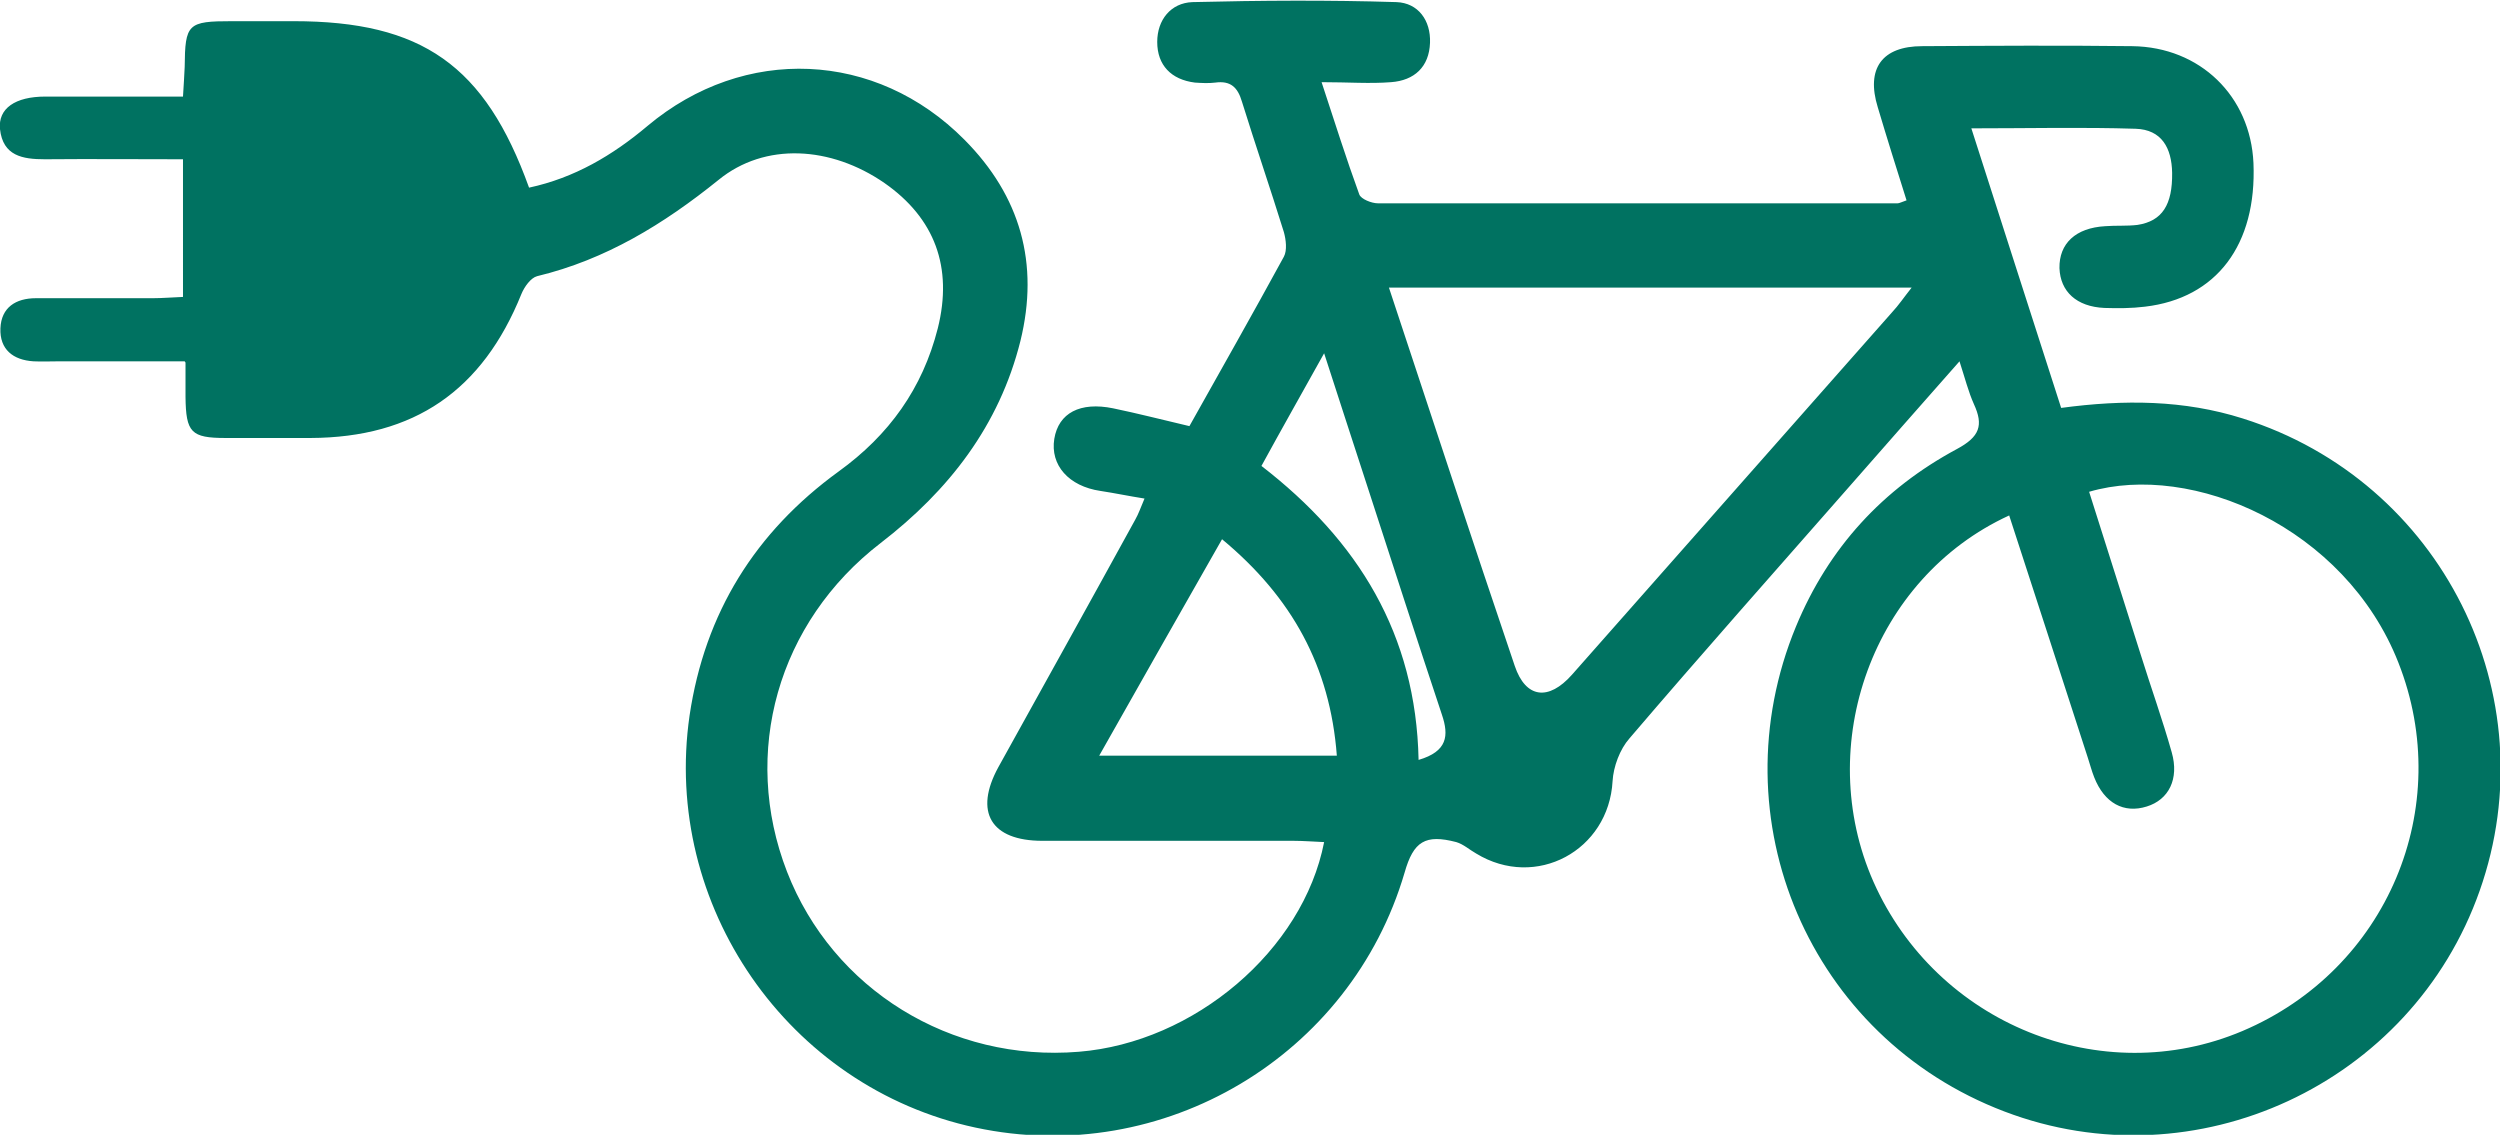
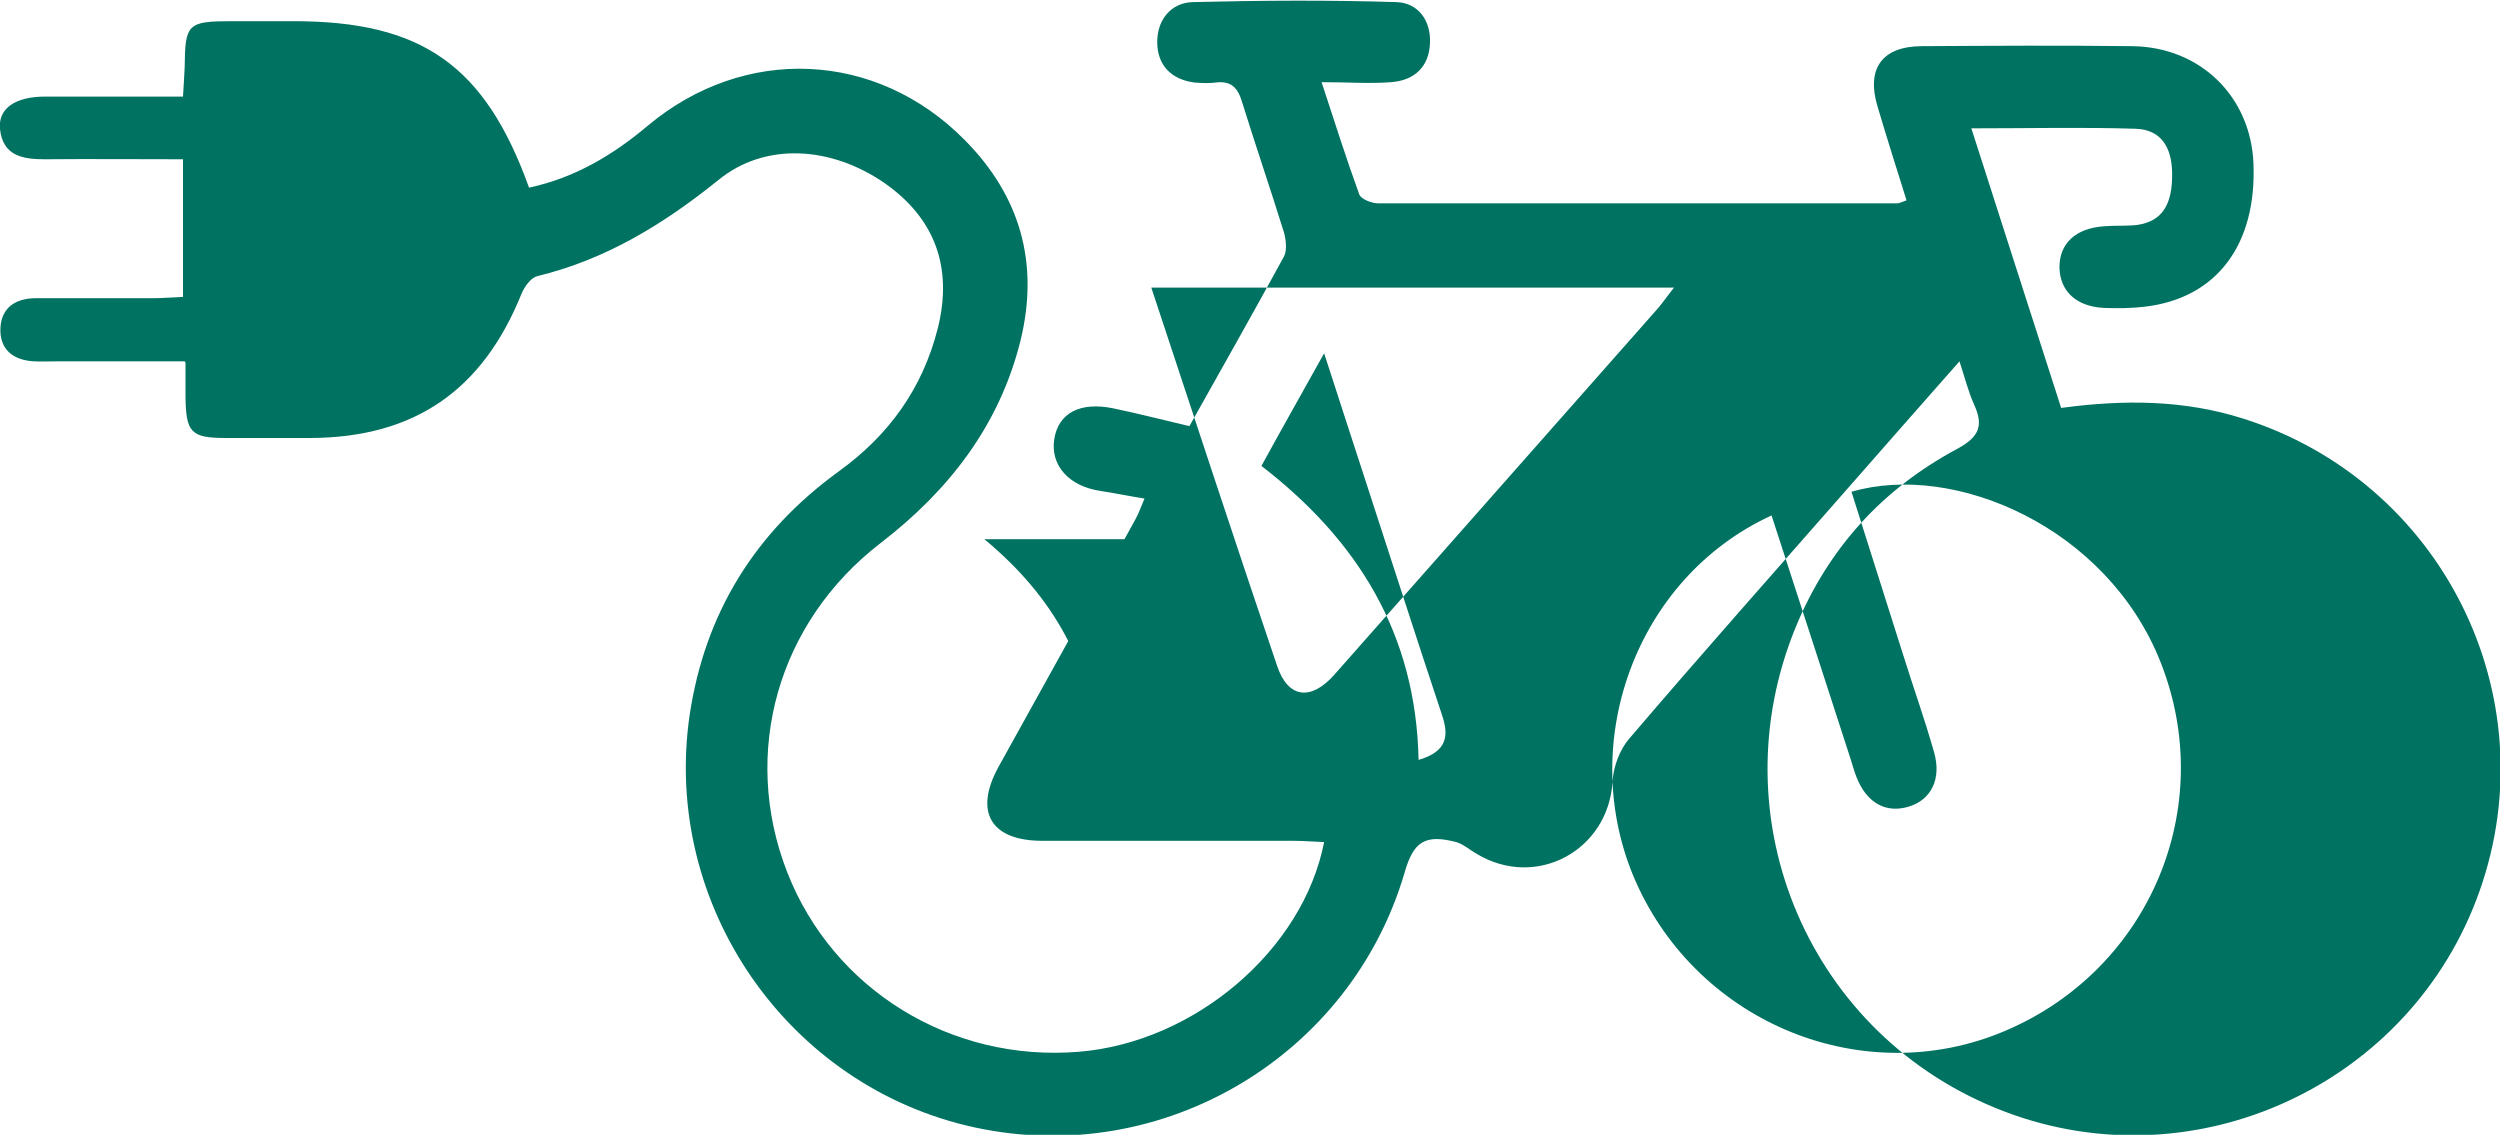
<svg xmlns="http://www.w3.org/2000/svg" id="Ebene_1" viewBox="0 0 59.02 26.79">
  <defs>
    <style>.cls-1{fill:#007261;}</style>
  </defs>
-   <path class="cls-1" d="M33.49,17.94c.68-.2,.72-.57,.55-1.07-.6-1.8-1.18-3.61-1.77-5.42-.32-.99-.65-1.99-1.01-3.11-.54,.97-1.01,1.8-1.48,2.66,2.28,1.76,3.65,3.97,3.71,6.94m-4.64-5.21c-.99,1.74-1.93,3.39-2.9,5.11h5.61c-.16-2.11-1.06-3.74-2.71-5.11m16.27-5.94h-12.33c1,3.02,1.97,5.98,2.97,8.93,.26,.77,.8,.83,1.35,.21,2.52-2.85,5.04-5.71,7.56-8.56,.15-.16,.27-.34,.46-.58m2.3,5.38c-3.22,1.48-4.63,5.42-3.2,8.65,1.49,3.35,5.38,4.93,8.71,3.52,3.42-1.45,5.03-5.28,3.68-8.7-1.26-3.2-4.88-4.74-7.3-4.03,.41,1.28,.81,2.57,1.22,3.85,.24,.77,.51,1.52,.73,2.3,.18,.63-.07,1.12-.59,1.28-.54,.17-1-.08-1.24-.69-.06-.15-.1-.31-.15-.46-.61-1.89-1.23-3.79-1.86-5.73M4.36,8.53H1.41c-.21,0-.42,.01-.62,0-.48-.03-.8-.28-.78-.78,.02-.49,.36-.71,.84-.71,.92,0,1.84,0,2.76,0,.22,0,.45-.02,.71-.03V3.76c-1.11,0-2.19-.01-3.26,0-.53,0-.99-.08-1.06-.71-.05-.49,.36-.77,1.07-.77,1.07,0,2.14,0,3.25,0,.02-.3,.03-.5,.04-.7,.01-1.02,.07-1.08,1.12-1.08,.48,0,.97,0,1.45,0,3.03,0,4.52,1.04,5.56,3.93,1.07-.23,1.97-.76,2.8-1.46,2.28-1.91,5.39-1.78,7.48,.33,1.32,1.33,1.77,2.92,1.32,4.75-.5,2-1.69,3.53-3.3,4.77-2.43,1.87-3.3,4.95-2.21,7.76,1.08,2.78,3.87,4.5,6.89,4.25,2.72-.22,5.29-2.39,5.79-4.95-.25-.01-.49-.03-.72-.03-1.98,0-3.95,0-5.93,0-1.22,0-1.62-.68-1.04-1.74,1.08-1.95,2.16-3.89,3.23-5.84,.08-.14,.13-.29,.22-.5-.38-.06-.71-.13-1.04-.18-.75-.11-1.19-.61-1.09-1.23,.1-.61,.61-.88,1.39-.72,.58,.12,1.16,.27,1.8,.42,.74-1.32,1.5-2.66,2.23-4,.08-.15,.05-.4,0-.58-.32-1.03-.67-2.05-.99-3.08-.1-.34-.27-.5-.63-.45-.16,.02-.32,.01-.48,0-.56-.07-.89-.41-.89-.96,0-.52,.32-.92,.83-.94,1.61-.04,3.22-.05,4.82,0,.51,.02,.81,.43,.79,.96-.02,.57-.37,.89-.92,.93-.5,.04-1.01,0-1.64,0,.31,.94,.58,1.8,.89,2.65,.04,.11,.29,.21,.44,.21,4.09,0,8.18,0,12.27,0,.04,0,.09-.03,.21-.07-.23-.73-.46-1.46-.68-2.2-.28-.91,.1-1.44,1.05-1.44,1.66-.01,3.31-.02,4.96,0,1.6,.02,2.79,1.18,2.86,2.76,.08,1.93-.87,3.19-2.56,3.39-.32,.04-.64,.04-.96,.03-.66-.03-1.04-.39-1.06-.94-.01-.58,.38-.95,1.08-.99,.25-.02,.51,0,.76-.03,.59-.09,.83-.48,.82-1.23-.01-.59-.25-1.02-.86-1.04-1.26-.04-2.52-.01-3.88-.01,.72,2.25,1.42,4.42,2.12,6.6,1.49-.2,2.9-.19,4.29,.25,4.69,1.48,7.22,6.53,5.59,11.15-1.61,4.57-6.71,6.93-11.22,5.21-4.6-1.75-6.8-6.9-4.92-11.45,.77-1.86,2.05-3.25,3.8-4.19,.54-.29,.63-.56,.4-1.06-.13-.29-.21-.61-.34-1.01-.91,1.03-1.77,2.01-2.63,2.99-1.72,1.96-3.46,3.92-5.16,5.91-.23,.26-.38,.67-.4,1.01-.09,1.64-1.81,2.57-3.22,1.71-.16-.09-.3-.22-.47-.27-.73-.19-1.01-.02-1.22,.72-1.27,4.33-5.7,6.97-10.13,6.02-4.43-.95-7.4-5.25-6.75-9.73,.36-2.42,1.55-4.33,3.52-5.76,1.19-.86,1.98-1.96,2.34-3.38,.36-1.44-.07-2.6-1.26-3.43-1.26-.87-2.82-.97-3.92-.07-1.29,1.04-2.66,1.88-4.28,2.27-.15,.04-.3,.25-.37,.42-.92,2.28-2.53,3.39-4.98,3.4-.67,0-1.33,0-2,0-.82,0-.94-.13-.95-.97,0-.23,0-.46,0-.81" />
+   <path class="cls-1" d="M33.49,17.94c.68-.2,.72-.57,.55-1.07-.6-1.8-1.18-3.61-1.77-5.42-.32-.99-.65-1.99-1.01-3.11-.54,.97-1.01,1.8-1.48,2.66,2.28,1.76,3.65,3.97,3.71,6.94m-4.64-5.21c-.99,1.74-1.93,3.39-2.9,5.11c-.16-2.11-1.06-3.74-2.71-5.11m16.27-5.94h-12.33c1,3.02,1.97,5.98,2.97,8.93,.26,.77,.8,.83,1.35,.21,2.52-2.85,5.04-5.71,7.56-8.56,.15-.16,.27-.34,.46-.58m2.3,5.38c-3.22,1.48-4.63,5.42-3.2,8.65,1.49,3.35,5.38,4.93,8.71,3.52,3.42-1.45,5.03-5.28,3.68-8.7-1.26-3.2-4.88-4.74-7.3-4.03,.41,1.28,.81,2.57,1.22,3.85,.24,.77,.51,1.52,.73,2.3,.18,.63-.07,1.12-.59,1.28-.54,.17-1-.08-1.24-.69-.06-.15-.1-.31-.15-.46-.61-1.89-1.23-3.79-1.86-5.73M4.36,8.53H1.41c-.21,0-.42,.01-.62,0-.48-.03-.8-.28-.78-.78,.02-.49,.36-.71,.84-.71,.92,0,1.84,0,2.76,0,.22,0,.45-.02,.71-.03V3.76c-1.11,0-2.19-.01-3.26,0-.53,0-.99-.08-1.06-.71-.05-.49,.36-.77,1.07-.77,1.07,0,2.14,0,3.25,0,.02-.3,.03-.5,.04-.7,.01-1.02,.07-1.08,1.12-1.08,.48,0,.97,0,1.45,0,3.03,0,4.52,1.04,5.56,3.93,1.07-.23,1.97-.76,2.8-1.46,2.28-1.91,5.39-1.78,7.48,.33,1.32,1.33,1.77,2.92,1.32,4.75-.5,2-1.69,3.53-3.3,4.77-2.43,1.87-3.3,4.95-2.21,7.76,1.08,2.78,3.87,4.5,6.89,4.25,2.72-.22,5.29-2.39,5.79-4.95-.25-.01-.49-.03-.72-.03-1.98,0-3.95,0-5.93,0-1.22,0-1.62-.68-1.04-1.74,1.08-1.95,2.16-3.89,3.23-5.84,.08-.14,.13-.29,.22-.5-.38-.06-.71-.13-1.04-.18-.75-.11-1.19-.61-1.09-1.23,.1-.61,.61-.88,1.39-.72,.58,.12,1.16,.27,1.8,.42,.74-1.32,1.5-2.66,2.23-4,.08-.15,.05-.4,0-.58-.32-1.03-.67-2.05-.99-3.08-.1-.34-.27-.5-.63-.45-.16,.02-.32,.01-.48,0-.56-.07-.89-.41-.89-.96,0-.52,.32-.92,.83-.94,1.61-.04,3.22-.05,4.82,0,.51,.02,.81,.43,.79,.96-.02,.57-.37,.89-.92,.93-.5,.04-1.01,0-1.64,0,.31,.94,.58,1.8,.89,2.65,.04,.11,.29,.21,.44,.21,4.09,0,8.18,0,12.27,0,.04,0,.09-.03,.21-.07-.23-.73-.46-1.46-.68-2.2-.28-.91,.1-1.44,1.05-1.44,1.66-.01,3.31-.02,4.96,0,1.6,.02,2.79,1.18,2.86,2.76,.08,1.93-.87,3.19-2.56,3.39-.32,.04-.64,.04-.96,.03-.66-.03-1.04-.39-1.06-.94-.01-.58,.38-.95,1.08-.99,.25-.02,.51,0,.76-.03,.59-.09,.83-.48,.82-1.23-.01-.59-.25-1.02-.86-1.04-1.26-.04-2.52-.01-3.88-.01,.72,2.25,1.42,4.42,2.12,6.6,1.49-.2,2.9-.19,4.29,.25,4.69,1.48,7.22,6.53,5.59,11.15-1.61,4.57-6.71,6.93-11.22,5.21-4.6-1.75-6.8-6.9-4.92-11.45,.77-1.86,2.05-3.25,3.8-4.19,.54-.29,.63-.56,.4-1.06-.13-.29-.21-.61-.34-1.01-.91,1.03-1.77,2.01-2.63,2.99-1.72,1.96-3.46,3.92-5.16,5.91-.23,.26-.38,.67-.4,1.01-.09,1.64-1.81,2.57-3.22,1.71-.16-.09-.3-.22-.47-.27-.73-.19-1.01-.02-1.22,.72-1.27,4.33-5.7,6.97-10.13,6.02-4.43-.95-7.4-5.25-6.75-9.73,.36-2.42,1.55-4.33,3.52-5.76,1.19-.86,1.98-1.96,2.34-3.38,.36-1.44-.07-2.6-1.26-3.43-1.26-.87-2.82-.97-3.92-.07-1.29,1.04-2.66,1.88-4.28,2.27-.15,.04-.3,.25-.37,.42-.92,2.28-2.53,3.39-4.98,3.4-.67,0-1.33,0-2,0-.82,0-.94-.13-.95-.97,0-.23,0-.46,0-.81" />
</svg>